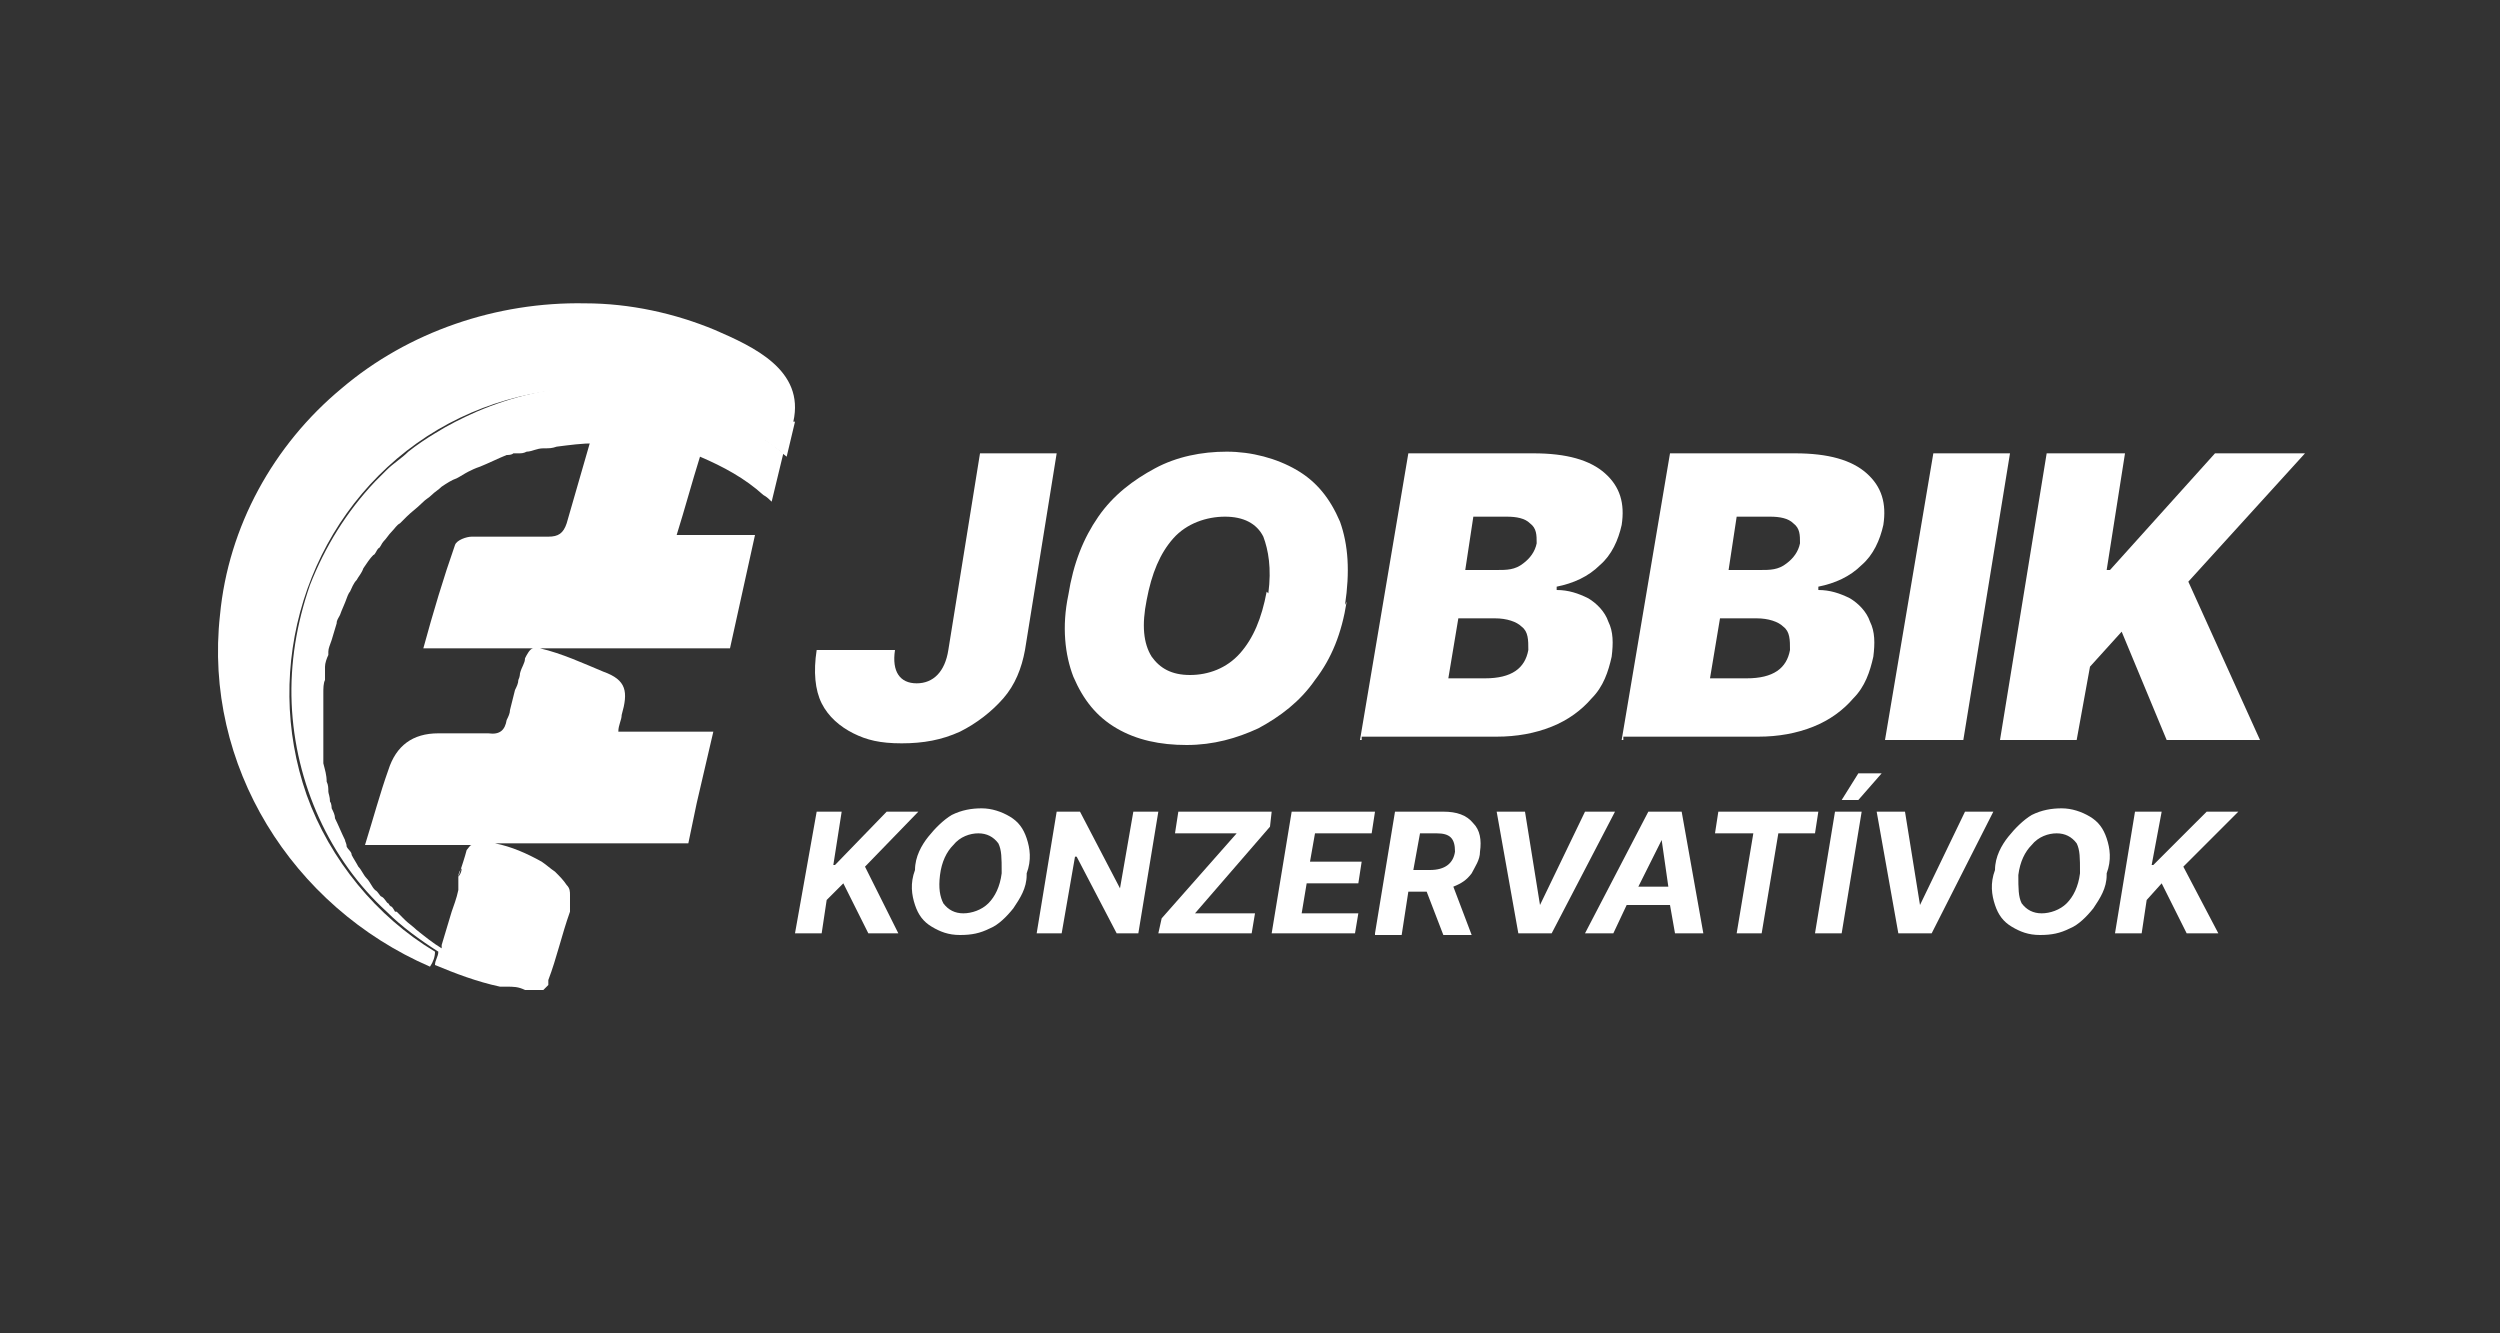
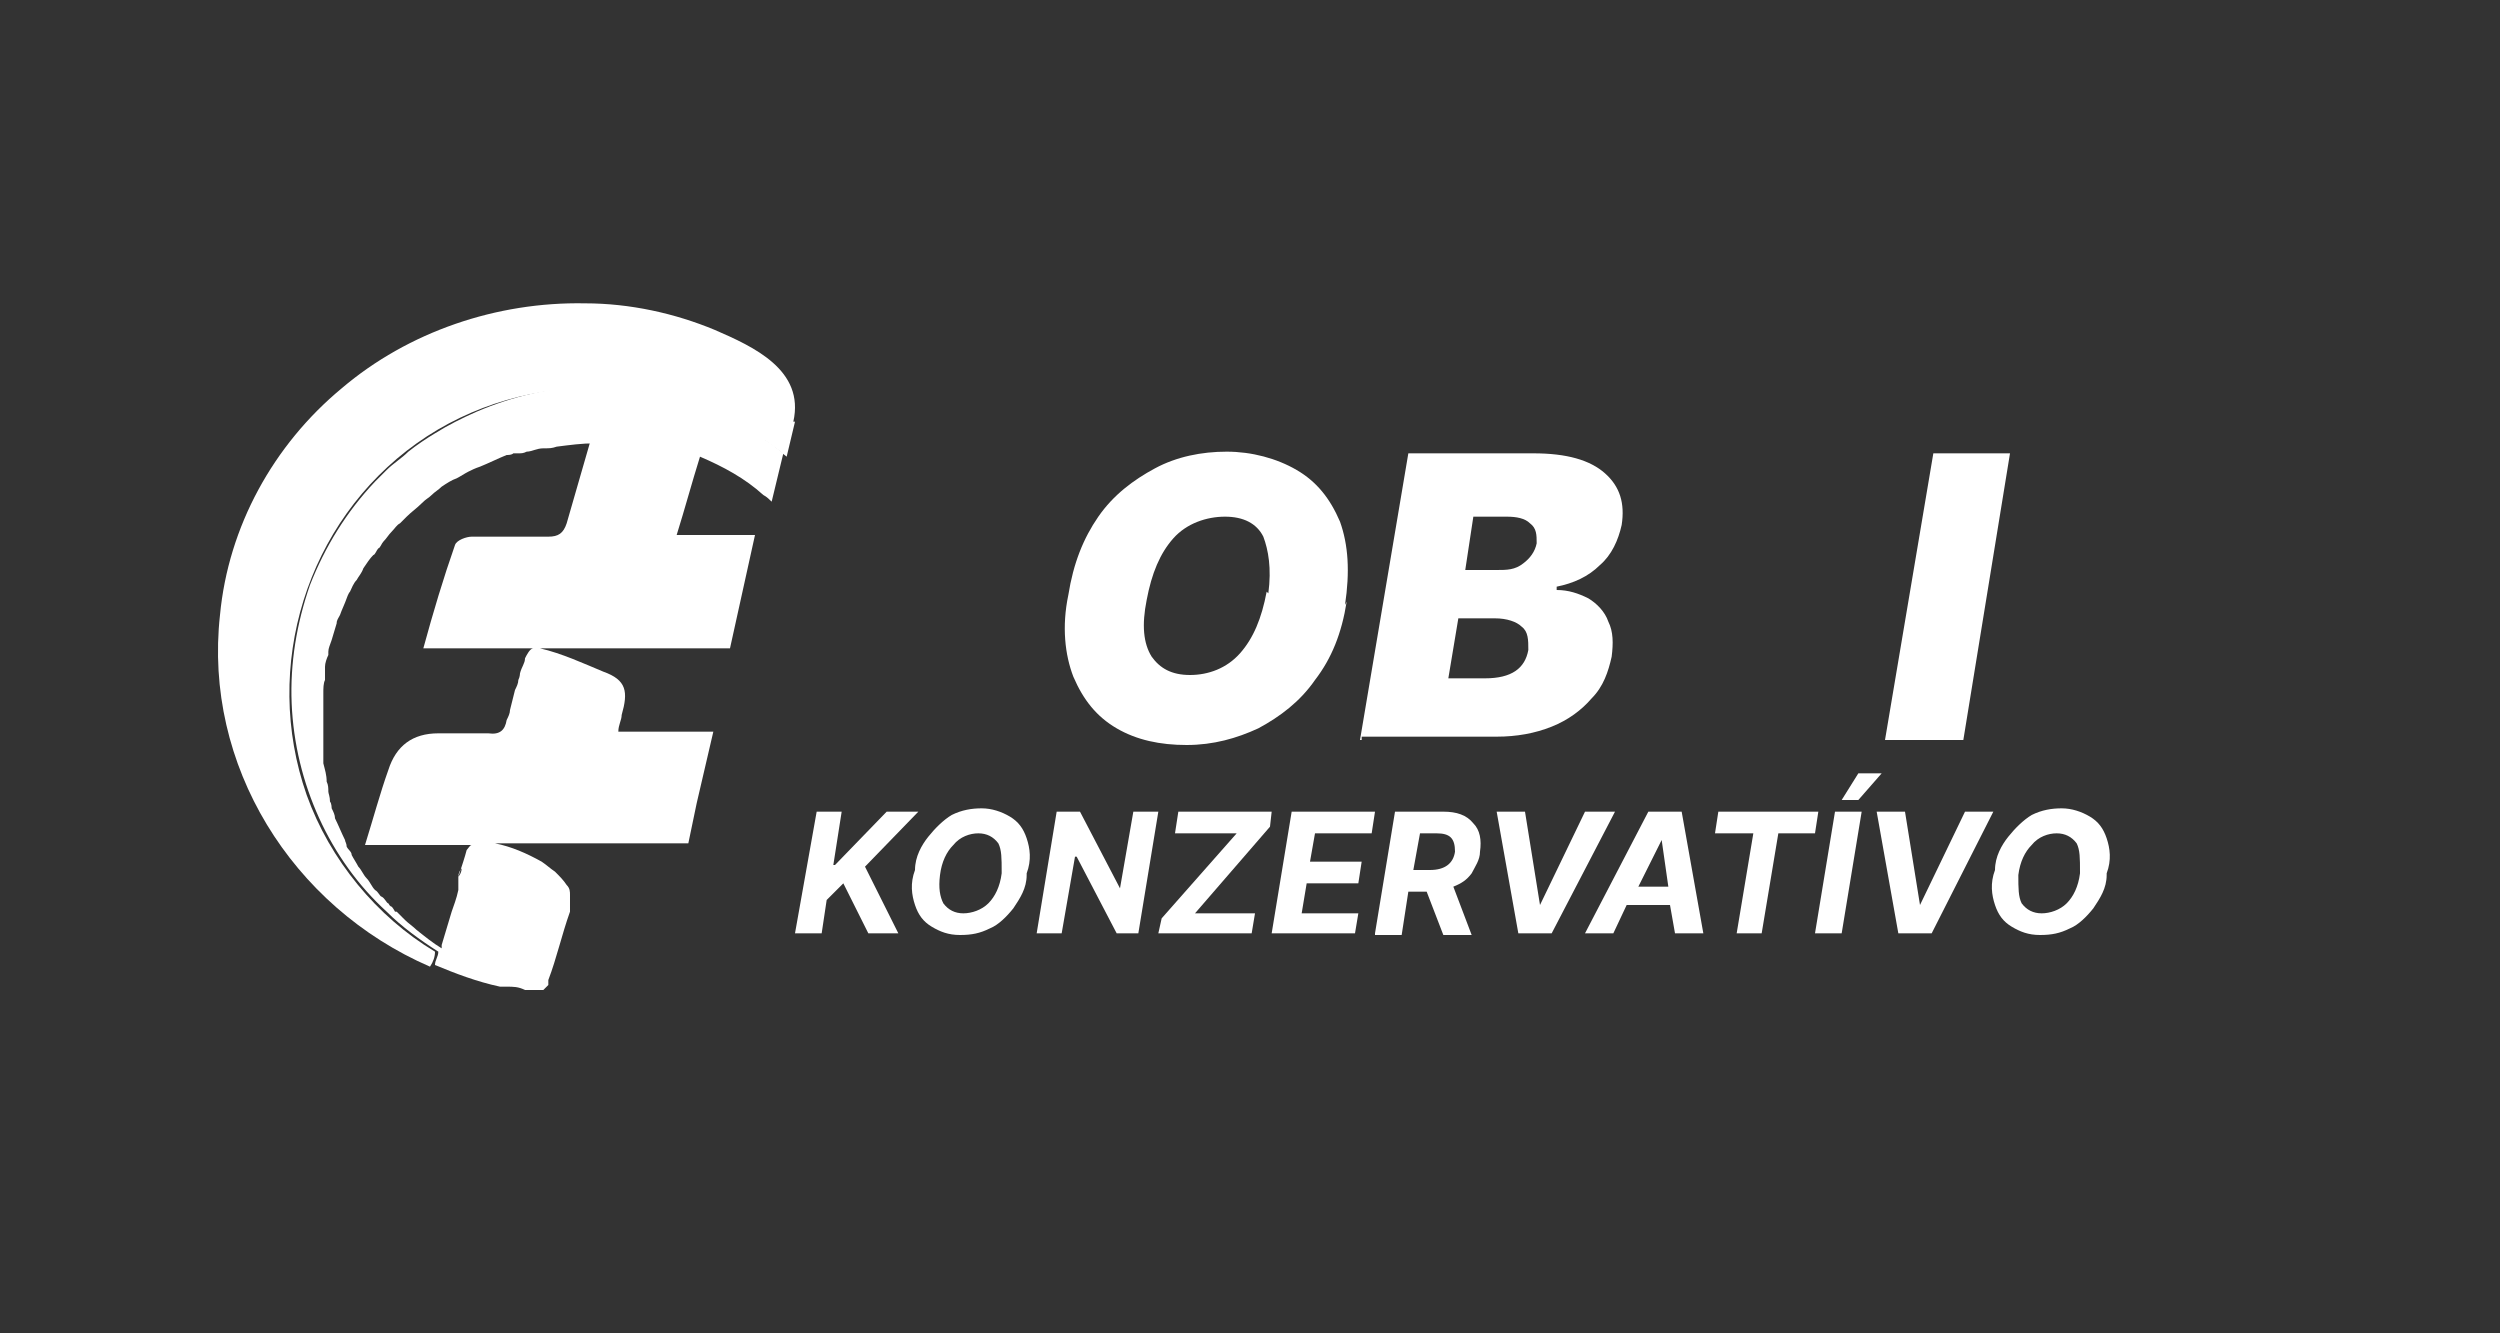
<svg xmlns="http://www.w3.org/2000/svg" id="Layer_1" data-name="Layer 1" version="1.1" viewBox="0 0 150 80">
  <rect x="0" y="0" width="150" height="80" fill="#333333" stroke="none" />
  <defs>
    <style>
      .cls-1 {
        fill: none;
      }

      .cls-1, .cls-2 {
        stroke-width: 0px;
      }

      .cls-2 {
        fill: #fff;
      }
    </style>
  </defs>
-   <path class="cls-2" d="M58.8,27.2h4.6l-1.9,11.8c-.2,1.1-.6,2.1-1.3,2.9-.7.8-1.6,1.5-2.6,2-1.1.5-2.2.7-3.5.7s-2.1-.2-2.9-.6c-.8-.4-1.5-1-1.9-1.8s-.5-1.9-.3-3.2h4.7c-.2,1.3.3,2,1.3,2s1.7-.7,1.9-2c0,0,1.9-11.8,1.9-11.8Z" />
  <path class="cls-2" d="M80.8,36.1c-.3,1.9-.9,3.4-1.9,4.7-.9,1.3-2.1,2.2-3.4,2.9-1.3.6-2.7,1-4.3,1s-3-.3-4.2-1-2-1.7-2.6-3.1c-.5-1.3-.7-3-.3-4.9.3-1.9.9-3.4,1.8-4.7s2.1-2.2,3.4-2.9c1.3-.7,2.8-1,4.3-1s3,.4,4.2,1.1,2,1.7,2.6,3.1c.5,1.4.6,3,.3,5M76.1,35.6c.2-1.5,0-2.6-.3-3.4-.4-.8-1.2-1.2-2.3-1.2s-2.3.4-3.1,1.3c-.8.9-1.3,2.1-1.6,3.7-.3,1.5-.2,2.6.3,3.4.5.7,1.2,1.1,2.3,1.1s2.2-.4,3-1.3c.8-.9,1.3-2.1,1.6-3.7" />
  <path class="cls-2" d="M81.6,44.4l2.9-17.2h7.5c2,0,3.4.4,4.3,1.2.9.8,1.2,1.8,1,3.1-.2.9-.6,1.8-1.3,2.4-.7.7-1.6,1.1-2.6,1.3v.2c.7,0,1.3.2,1.9.5.5.3,1,.8,1.2,1.4.3.6.3,1.3.2,2.1-.2.9-.5,1.8-1.2,2.5-.6.7-1.4,1.3-2.4,1.7s-2.1.6-3.3.6h-8.1v.2ZM86.9,40.7h2.2c1.6,0,2.4-.6,2.6-1.7,0-.6,0-1.1-.4-1.4-.3-.3-.9-.5-1.6-.5h-2.2s-.6,3.6-.6,3.6ZM87.9,34.2h1.9c.6,0,1.1,0,1.6-.4.4-.3.7-.7.8-1.2,0-.5,0-.9-.4-1.2-.3-.3-.8-.4-1.4-.4h-2l-.5,3.3h0Z" />
-   <path class="cls-2" d="M97.3,44.4l2.9-17.2h7.5c2,0,3.4.4,4.3,1.2.9.8,1.2,1.8,1,3.1-.2.9-.6,1.8-1.3,2.4-.7.7-1.6,1.1-2.6,1.3v.2c.7,0,1.3.2,1.9.5.5.3,1,.8,1.2,1.4.3.6.3,1.3.2,2.1-.2.9-.5,1.8-1.2,2.5-.6.7-1.4,1.3-2.4,1.7s-2.1.6-3.3.6h-8.1v.2ZM102.6,40.7h2.2c1.6,0,2.4-.6,2.6-1.7,0-.6,0-1.1-.4-1.4-.3-.3-.9-.5-1.6-.5h-2.2s-.6,3.6-.6,3.6ZM103.7,34.2h1.9c.6,0,1.1,0,1.6-.4.4-.3.7-.7.8-1.2,0-.5,0-.9-.4-1.2-.3-.3-.8-.4-1.4-.4h-2l-.5,3.3h0Z" />
  <polygon class="cls-2" points="120.6 27.2 117.8 44.4 113.1 44.4 116 27.2 120.6 27.2" />
-   <polygon class="cls-2" points="120 44.4 122.8 27.2 127.5 27.2 126.4 34.2 126.6 34.2 132.9 27.2 138.3 27.2 131.3 34.9 135.6 44.4 130 44.4 127.3 37.9 125.4 40 124.6 44.4 120 44.4" />
  <path class="cls-1" d="M44,39l-1.1,5h-5.7c0-.4.2-.7.2-1,.4-1.4.3-2.1-1.1-2.6-1.2-.5-2.5-1.1-3.8-1.4h11.5Z" />
  <path class="cls-1" d="M46.1,29.8l-.5,2.4h-4.7c.5-1.6.9-3.1,1.4-4.7h0c1.4.6,2.7,1.3,3.8,2.3" />
  <path class="cls-1" d="M41.3,50.7c-.6,2.5-1.1,5-1.7,7.5-.2.7-.8,1.2-1.5,1.3-1.1,0-1.9.2-2.1.2h-2.2c-.5,0-.9,0-1.4-.2h0l.3-.3s0-.2,0-.3c.5-1.3.8-2.7,1.3-4.1,0-.2,0-.4,0-.6v.3-.7c0-.2,0-.4-.2-.6-.2-.3-.4-.5-.7-.8-.3-.2-.5-.4-.8-.6h0c-.9-.5-1.8-.9-2.8-1.1h11.6Z" />
  <path class="cls-1" d="M35.5,26.2h0c-.5,1.7-1,3.3-1.5,5-.2.6-.3,1-1,1h-2.6c-.8,0-1.7,0-2.5,0-.8.2-.8,1-1,1.6-.5,1.7-1,3.3-1.5,5h6.6c-.6.3-.7,1.2-.9,1.8-.3.8-.4,1.7-.7,2.5-.2.7-.6.8-1.3.7h-4.4c-.8.2-1,.9-1.3,1.6-.5,1.7-1,3.3-1.5,5h6.4c-.1,0-.2.2-.3.3-.2.7-.4,1.4-.6,2.1v.2c-.4,1.2-.8,2.4-1.1,3.6-1-.7-2-1.5-2.9-2.4h0s-.1,0-.2-.2c-.2-.2-.4-.4-.5-.6h0c-.5-.6-.9-1.2-1.3-1.8h0c-2.1-3.4-2.9-7.5-2.3-11.5h0c0-.2,0-.5.1-.7h0c.4-1.8,1-3.5,1.9-5h0c1.3-2.2,3.1-4.1,5.2-5.5h0c.7-.5,1.5-.9,2.3-1.3h0c2.1-1,4.5-1.5,6.8-1.5" />
  <path class="cls-2" d="M46.2,26.5c-1-.7-2-1.3-3.1-1.8h0c-1.3-.5-2.6-.9-4-1.2-.3,0-.5,0-.8-.1h0c-.8-.1-1.6-.2-2.5-.2h-.4c-2.3,0-4.7.6-6.8,1.5-.9.4-1.7.8-2.5,1.3-.5.3-1.1.7-1.6,1.1-.4.4-.9.7-1.3,1.1l-.7.7c-1.7,1.8-3,3.9-3.9,6.2-.8,2.3-1.2,4.7-1.1,7.1.2,4.8,2.3,9.4,5.7,12.5.9.9,2,1.7,3.1,2.4,0,.3-.2.5-.2.8h0c1.2.5,2.5,1,3.9,1.3h.4c.4,0,.7,0,1.1.2h1.1l.3-.3s0-.2,0-.3c.5-1.3.8-2.7,1.3-4.1,0-.2,0-.4,0-.6v.3-.7c0-.2,0-.4-.2-.6-.2-.3-.4-.5-.7-.8-.3-.2-.5-.4-.8-.6h0c-.9-.5-1.8-.9-2.8-1.1h11.6l.5-2.4,1-4.3h-5.7c0-.4.2-.7.2-1,.4-1.4.3-2.1-1.1-2.6-1.2-.5-2.5-1.1-3.8-1.4h11.4l1.5-6.8h-4.7c.5-1.6.9-3.1,1.4-4.7h0c1.4.6,2.7,1.3,3.8,2.3.2.1.4.3.5.4l.7-2.9c-.4-.3-.7-.6-1.1-.8M35.5,26.2c-.5,1.7-1,3.5-1.5,5.2-.2.6-.5.8-1.1.8h-4.6c-.3,0-.9.2-1,.5-.7,2-1.3,4-1.9,6.2h6.6c-.2,0-.4.4-.5.6,0,.3-.2.5-.3.9,0,0,0,.2-.1.4,0,.2-.1.4-.2.6-.1.4-.2.8-.3,1.2,0,.2-.1.4-.2.6-.1.6-.4.9-1.1.8h-3q-2.3,0-3,2.2c-.5,1.4-.9,2.9-1.4,4.5h6.4c-.1,0-.2.2-.3.3-.1.4-.3,1-.5,1.6,0-.2.1-.4.2-.5,0,.2-.1.4-.2.5h0v.8c-.1.5-.3,1-.4,1.3-.2.7-.4,1.3-.6,2v.2h0c-.5-.3-1-.7-1.5-1.1-.2-.2-.5-.4-.7-.6h0c-.2-.2-.4-.4-.5-.5h-.1c0,0-.1-.2-.2-.3,0,0-.1,0-.2-.2-.1,0-.2-.3-.4-.4h0c-.1,0-.2-.3-.4-.4-.2-.2-.3-.5-.5-.7s-.3-.5-.5-.7h0c-.1-.2-.3-.5-.4-.7,0-.2-.2-.3-.3-.5h0c0-.2-.1-.3-.1-.4-.2-.4-.4-.9-.6-1.3,0-.2-.1-.4-.2-.6,0,0,0-.3-.1-.4h0c0-.3-.1-.5-.1-.6,0-.2,0-.4-.1-.6,0-.4-.1-.7-.2-1.1v-4.2c0-.3,0-.6.1-.8h0v-.8h0c0-.2.1-.5.2-.7v-.2c0-.2.1-.4.2-.7s.2-.7.3-1c0-.2.1-.3.2-.5.1-.3.3-.7.4-1,0,0,.1-.3.2-.4.1-.2.2-.5.4-.7h0c.1-.2.3-.4.4-.7.2-.3.4-.6.6-.8.1,0,.2-.3.3-.4.1,0,.2-.3.3-.4.2-.2.3-.4.5-.6.2-.2.3-.4.5-.5l.4-.4c.3-.3.6-.5.9-.8s.4-.3.6-.5.4-.3.6-.5h0c.3-.2.6-.4.9-.5.2-.1.5-.3.7-.4s.4-.2.7-.3h0c.5-.2,1.1-.5,1.6-.7.1,0,.3,0,.4-.1h.3c.2,0,.3,0,.5-.1.3,0,.6-.2,1-.2s.5,0,.8-.1c.8-.1,1.5-.2,2.3-.2h0l-.2-.4Z" />
  <path class="cls-2" d="M47.7,25.3l-.5,2.1c-6.3-5.2-15.6-5.5-22.2-.8-6.6,4.7-9.3,13.4-6.6,21.1,1.4,3.9,4.2,7.3,7.7,9.4,0,.3-.1.6-.3.9-8.3-3.6-13.6-12.1-12.6-21.1.5-5.3,3.2-10.2,7.3-13.6,4-3.4,9.3-5.2,14.6-5.1,2.7,0,5.4.6,7.8,1.6,2.3,1,5.4,2.4,4.7,5.5" />
  <polygon class="cls-2" points="47.7 56 49 48.7 50.5 48.7 50 51.9 50.1 51.9 53.2 48.7 55.1 48.7 51.9 52 53.9 56 52.1 56 50.6 53 49.6 54 49.3 56 47.7 56" />
  <path class="cls-2" d="M61.6,52.5c0,.8-.4,1.4-.8,2-.4.5-.9,1-1.4,1.2-.6.3-1.1.4-1.8.4s-1.2-.2-1.7-.5-.8-.7-1-1.3-.3-1.3,0-2.1c0-.8.4-1.5.8-2,.4-.5.9-1,1.4-1.3.6-.3,1.2-.4,1.8-.4s1.2.2,1.7.5.8.7,1,1.3.3,1.3,0,2.1M60.1,52.3c0-.8,0-1.3-.2-1.7-.3-.4-.7-.6-1.2-.6s-1.1.2-1.5.7c-.4.4-.7,1-.8,1.8s0,1.3.2,1.7c.3.4.7.6,1.2.6s1.1-.2,1.5-.6c.4-.4.7-1,.8-1.8" />
  <polygon class="cls-2" points="69.5 48.7 68.3 56 67 56 64.6 51.4 64.5 51.4 63.7 56 62.2 56 63.4 48.7 64.8 48.7 67.2 53.3 67.2 53.3 68 48.7 69.5 48.7" />
  <polygon class="cls-2" points="69.5 56 69.7 55.1 74.2 50 70.5 50 70.7 48.7 76.3 48.7 76.2 49.6 71.7 54.8 75.3 54.8 75.1 56 69.5 56" />
  <polygon class="cls-2" points="76.3 56 77.5 48.7 82.5 48.7 82.3 50 78.9 50 78.6 51.7 81.7 51.7 81.5 53 78.4 53 78.1 54.8 81.5 54.8 81.3 56 76.3 56" />
  <path class="cls-2" d="M82.5,56l1.2-7.3h2.9c.8,0,1.4.2,1.8.7.4.4.5,1,.4,1.7,0,.5-.3.9-.5,1.3-.3.4-.6.6-1.1.8l1.1,2.9h-1.7l-1-2.6h-1.1l-.4,2.6h-1.6ZM84.7,52.2h1.1c.9,0,1.4-.4,1.5-1.1,0-.8-.3-1.1-1.1-1.1h-1l-.4,2.2h0Z" />
  <polygon class="cls-2" points="91.5 48.7 92.4 54.3 92.4 54.3 95.1 48.7 96.9 48.7 93.1 56 91.1 56 89.8 48.7 91.5 48.7" />
  <path class="cls-2" d="M96.8,56h-1.7l3.8-7.3h2l1.3,7.3h-1.7l-.3-1.7h-2.6s-.8,1.7-.8,1.7ZM98.2,53.2h1.9l-.4-2.8h0l-1.4,2.8h0Z" />
  <polygon class="cls-2" points="102.9 50 103.1 48.7 109.1 48.7 108.9 50 106.7 50 105.7 56 104.2 56 105.2 50 102.9 50" />
  <path class="cls-2" d="M111.7,48.7l-1.2,7.3h-1.6l1.2-7.3h1.6ZM110.5,48l1-1.6h1.4l-1.4,1.6h-1.1,0Z" />
  <polygon class="cls-2" points="114.3 48.7 115.2 54.3 115.2 54.3 117.9 48.7 119.6 48.7 115.9 56 113.9 56 112.6 48.7 114.3 48.7" />
  <path class="cls-2" d="M126.4,52.5c0,.8-.4,1.4-.8,2-.4.5-.9,1-1.4,1.2-.6.3-1.1.4-1.8.4s-1.2-.2-1.7-.5-.8-.7-1-1.3-.3-1.3,0-2.1c0-.8.4-1.5.8-2s.9-1,1.4-1.3c.6-.3,1.2-.4,1.8-.4s1.2.2,1.7.5.8.7,1,1.3.3,1.3,0,2.1M124.8,52.3c0-.8,0-1.3-.2-1.7-.3-.4-.7-.6-1.2-.6s-1.1.2-1.5.7c-.4.4-.7,1-.8,1.8,0,.8,0,1.3.2,1.7.3.4.7.6,1.2.6s1.1-.2,1.5-.6c.4-.4.7-1,.8-1.8" />
-   <polygon class="cls-2" points="126.9 56 128.1 48.7 129.7 48.7 129.1 51.9 129.2 51.9 132.4 48.7 134.3 48.7 131 52 133.1 56 131.2 56 129.7 53 128.8 54 128.5 56 126.9 56" />
</svg>